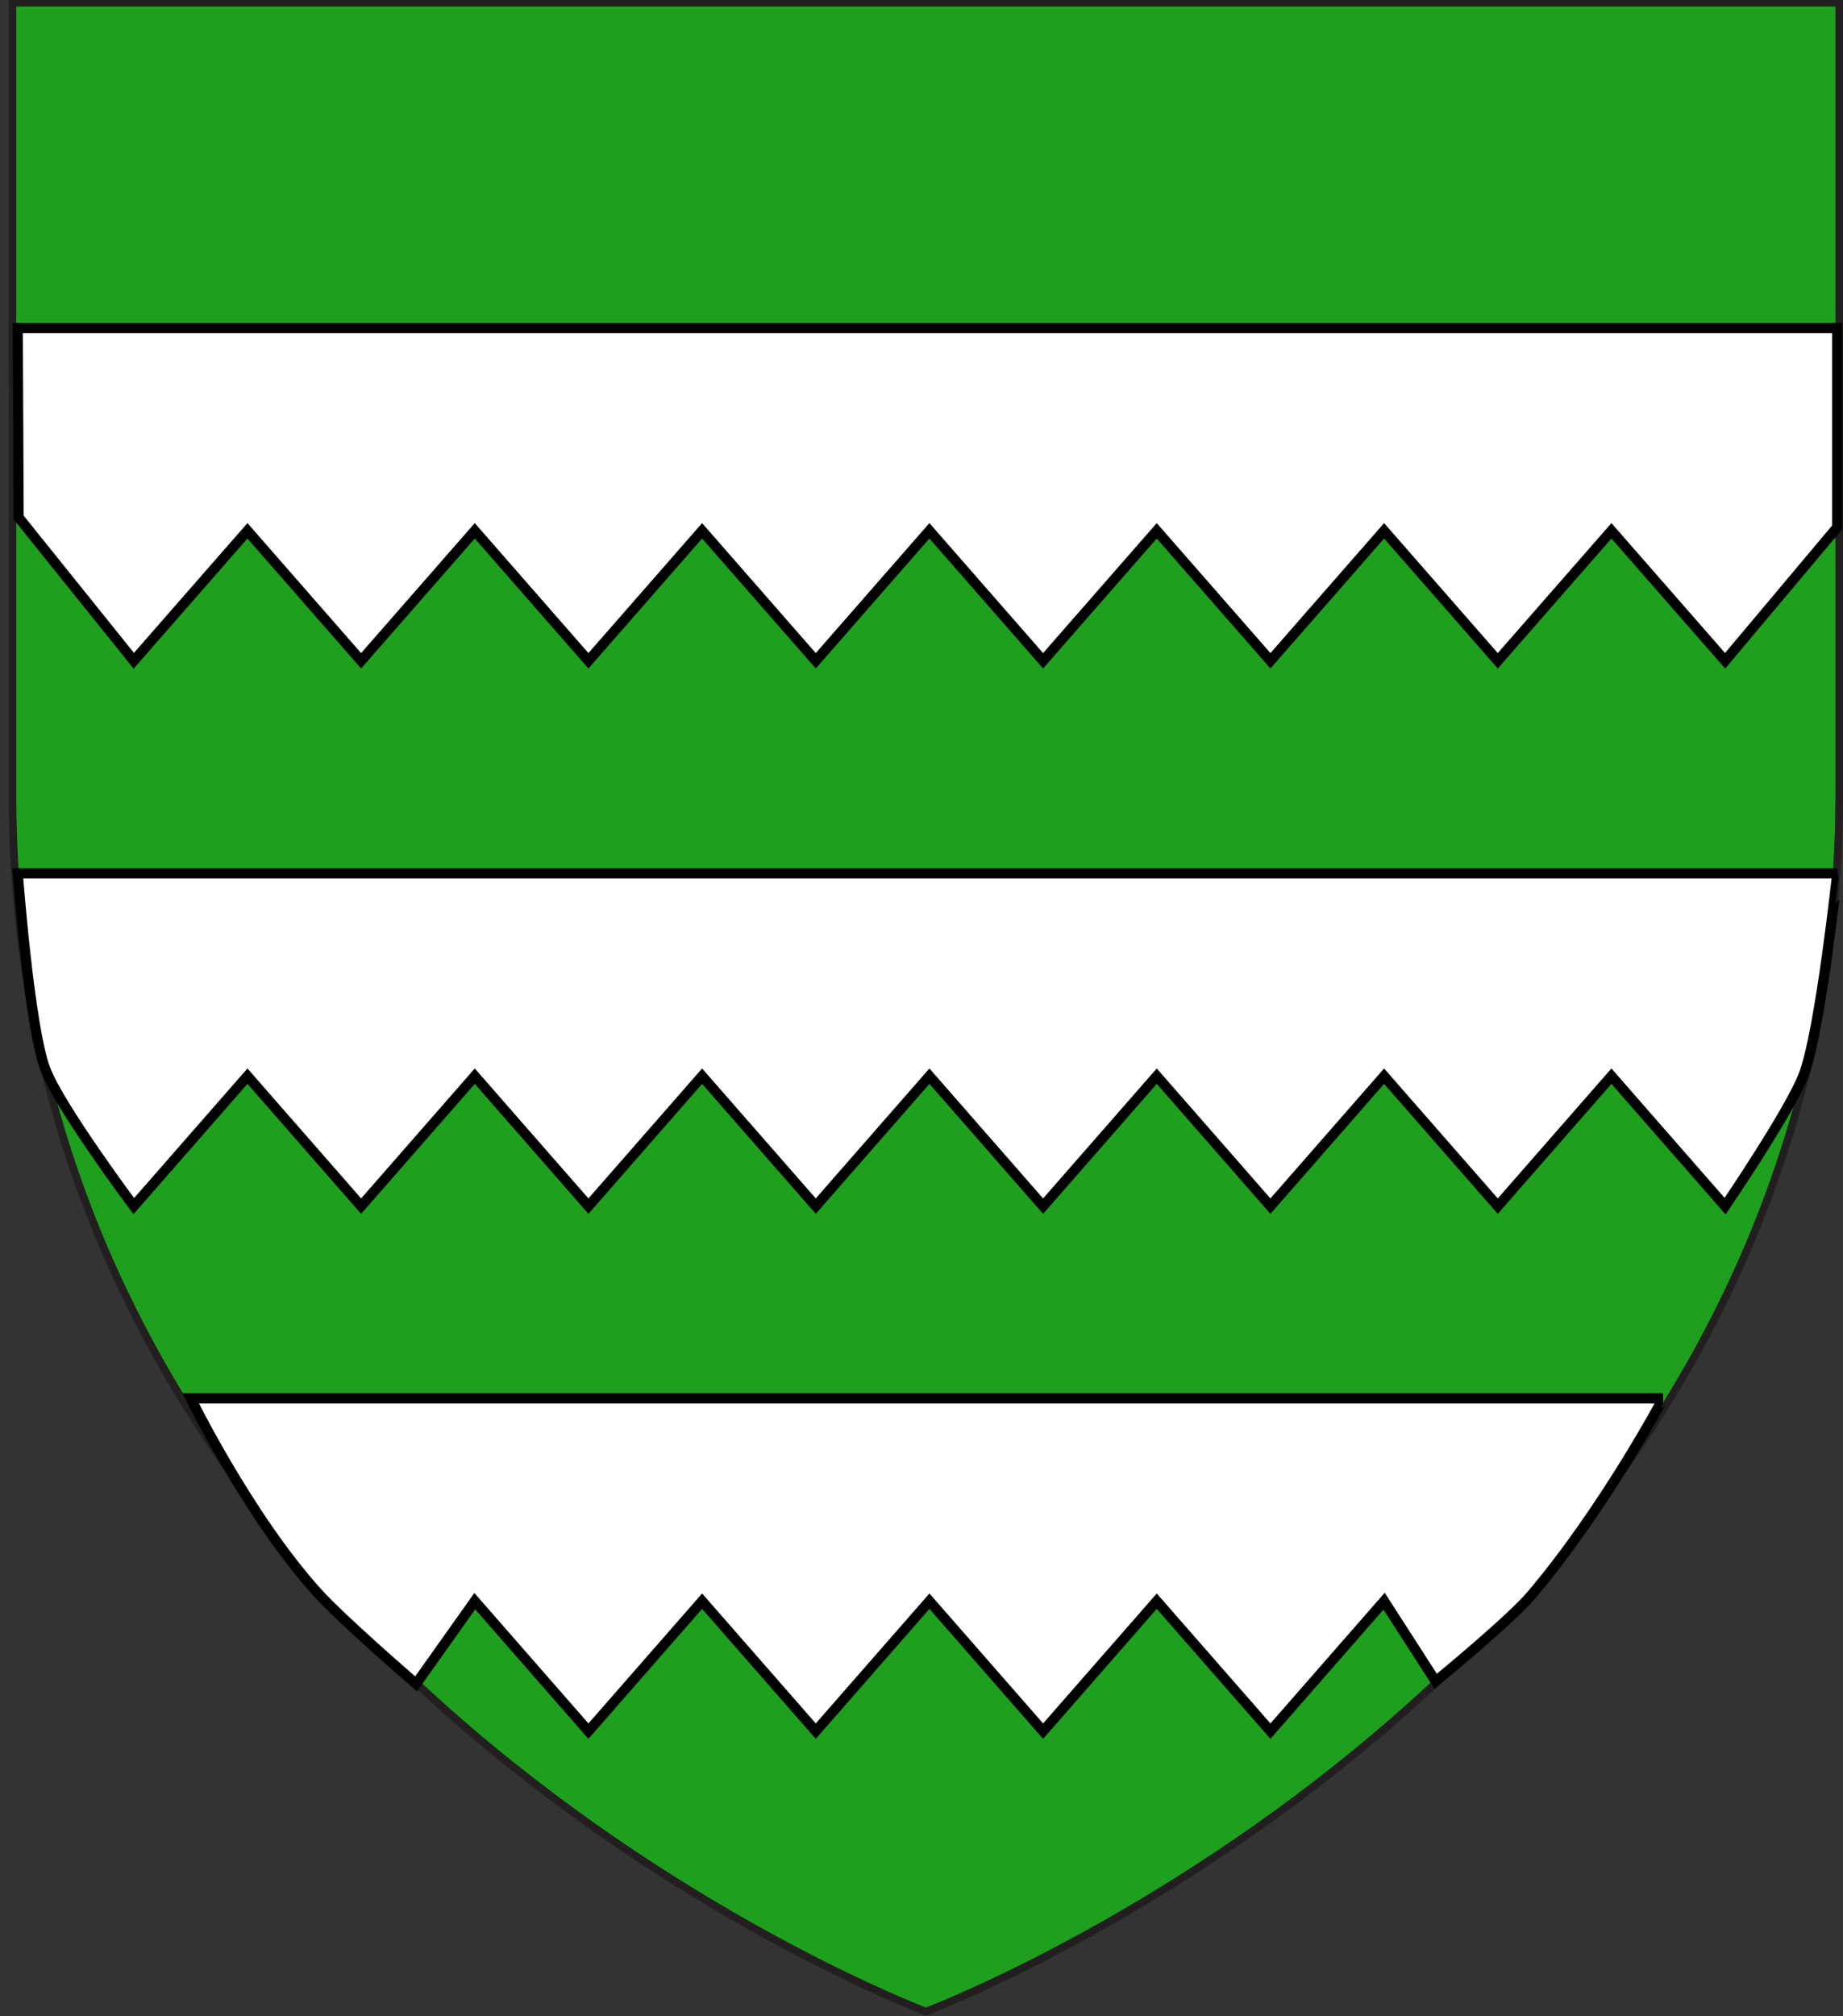
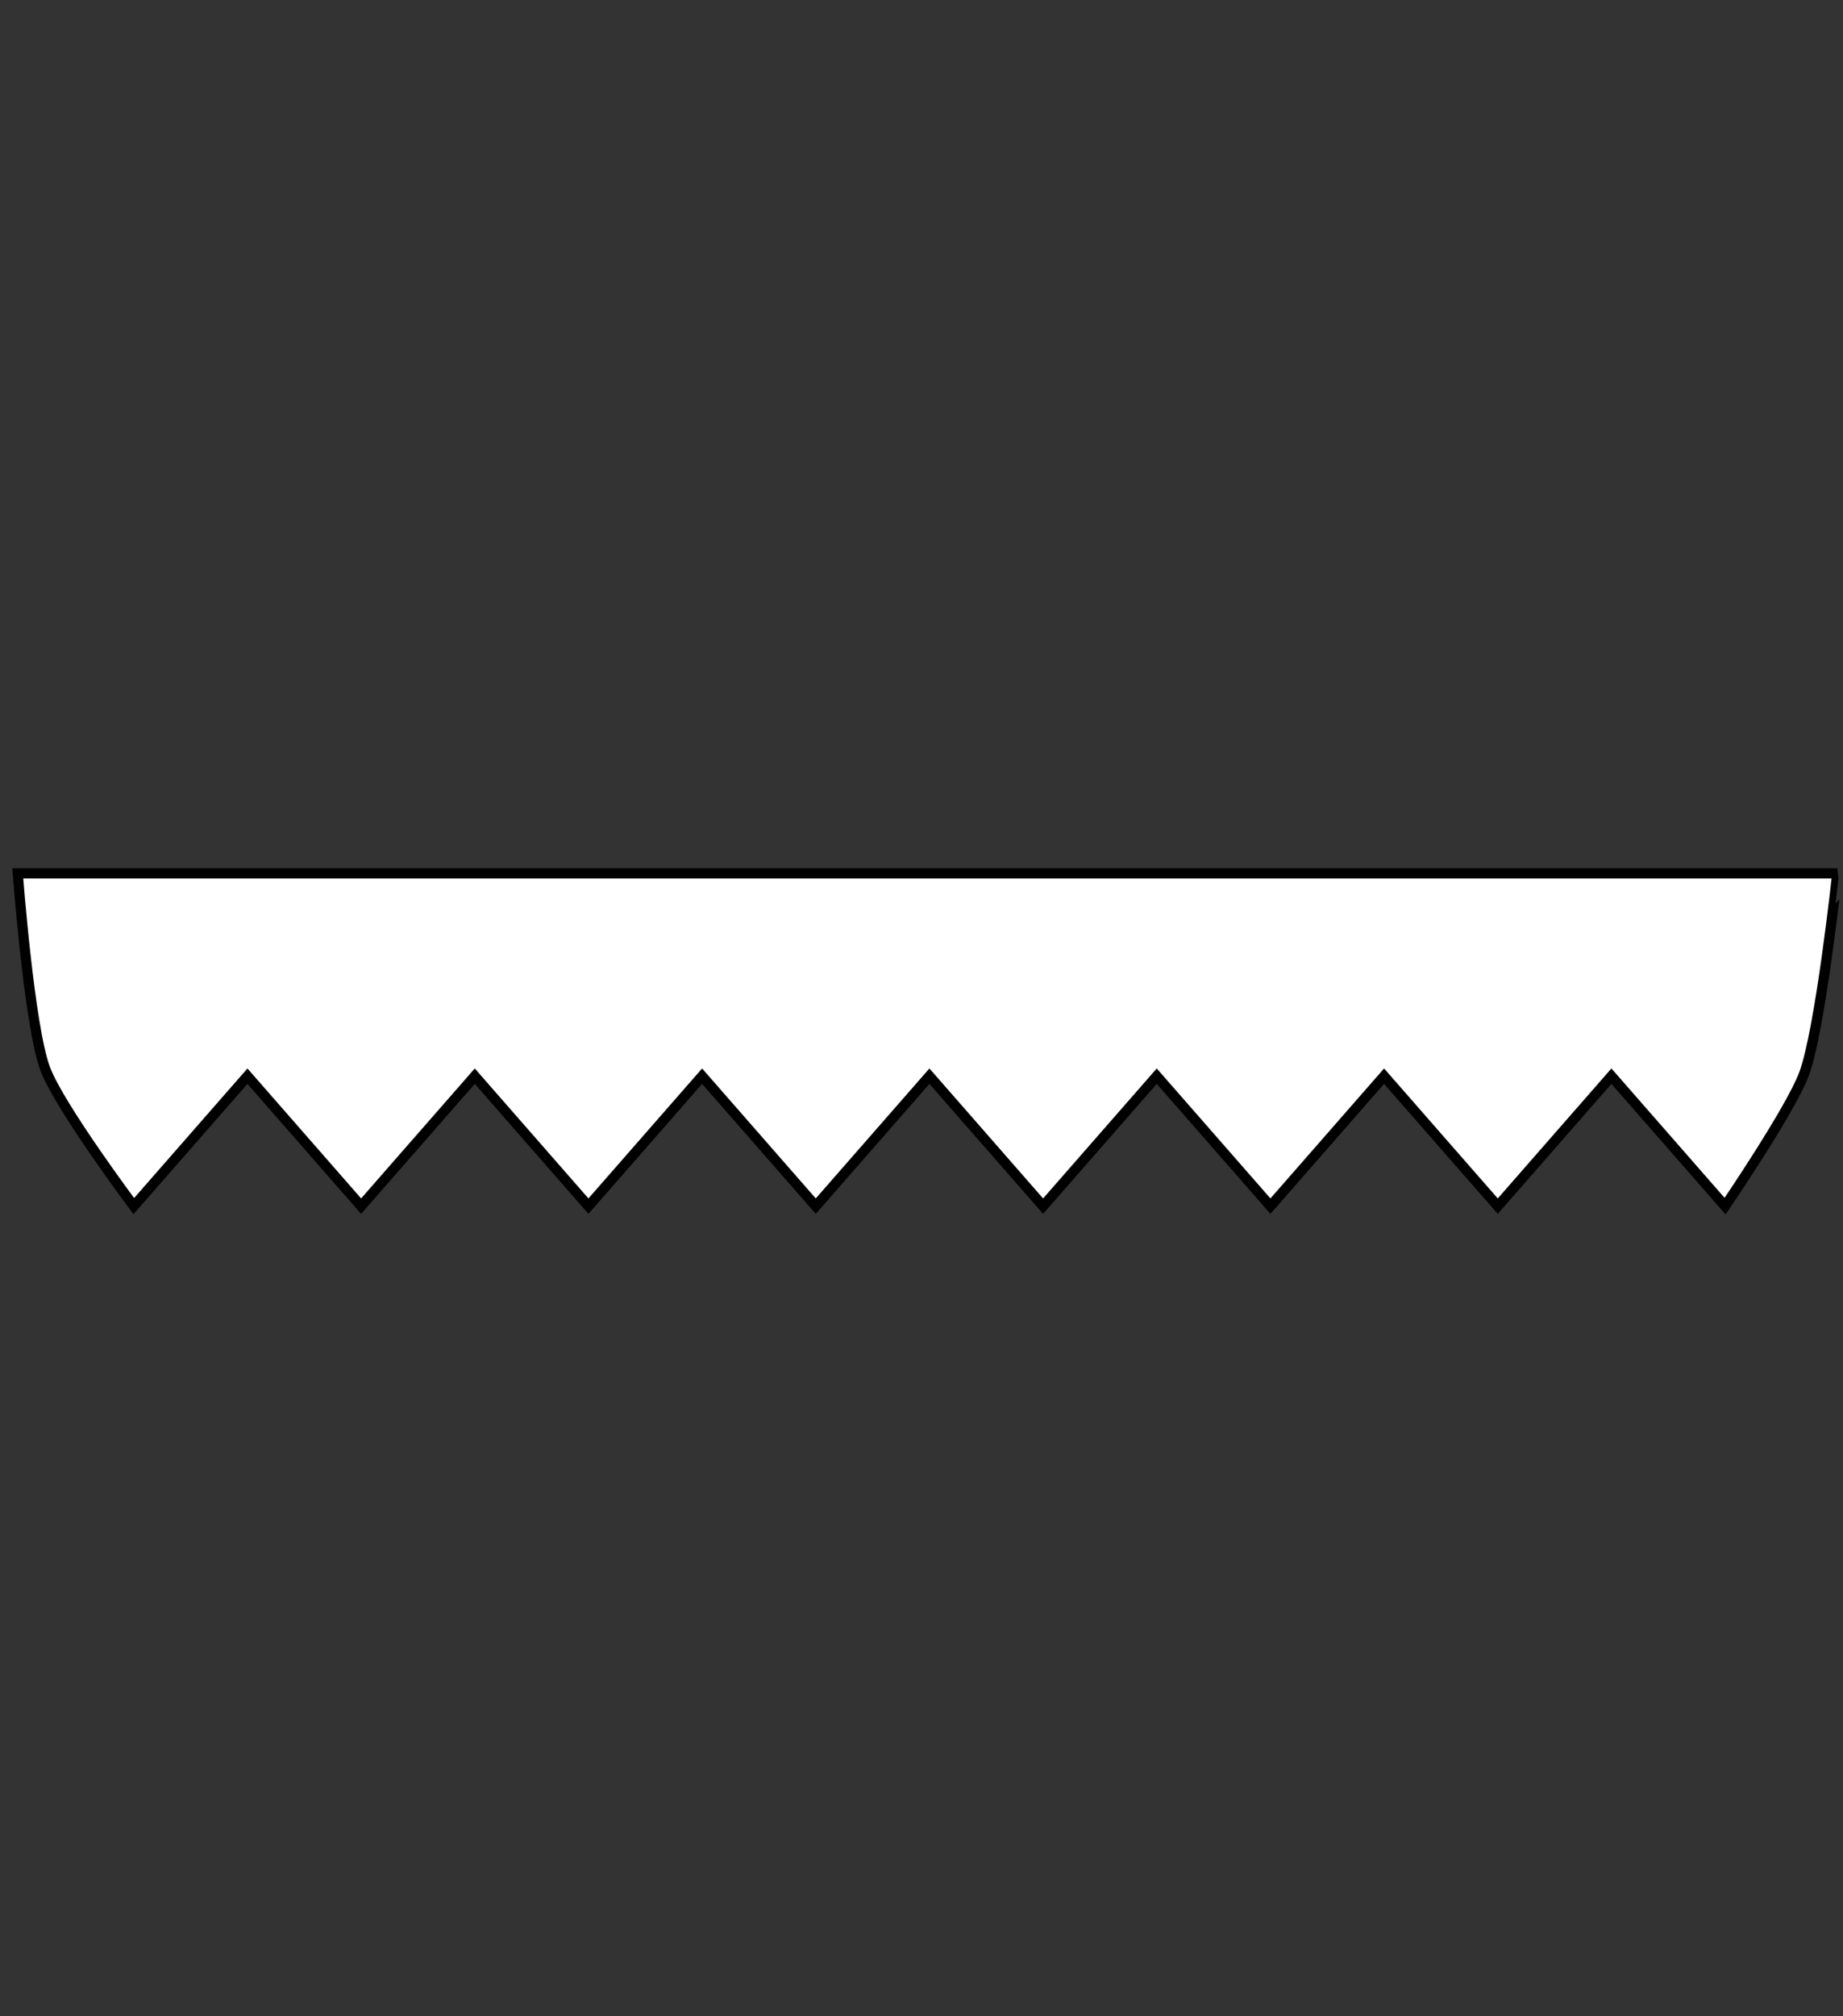
<svg xmlns="http://www.w3.org/2000/svg" version="1.1" id="Layer_1" x="0px" y="0px" width="181.417px" height="198.425px" viewBox="-0.083 0.288 181.417 198.425" enable-background="new -0.083 0.288 181.417 198.425" xml:space="preserve">
  <rect x="-0.083" y="0.288" width="181.417" height="198.425" fill="#333333" stroke="none" />
-   <path id="Fond" fill="#1EA01E" stroke="#231F20" stroke-width="0.75" d="M91.062,198.253c0,0-89.917-33.836-89.917-119.813  c0-85.984,0-77.882,0-77.882H180.96V78.44C180.971,164.417,91.062,198.253,91.062,198.253z" />
-   <polygon fill="#FFFFFF" stroke="#000000" points="180.767,52.181 169.729,65.318 158.539,52.526 147.352,65.318 136.161,52.526   124.973,65.318 113.782,52.526 102.594,65.318 91.404,52.526 80.217,65.318 69.028,52.526 57.839,65.318 46.651,52.526   35.462,65.318 24.274,52.526 13.085,65.318 1.75,51.214 1.666,32.572 180.767,32.572 " />
  <path fill="#FFFFFF" stroke="#000000" d="M177.49,106c-1.329,3.541-7.762,12.987-7.762,12.987l-11.189-12.791l-11.188,12.791  l-11.19-12.791l-11.188,12.791l-11.19-12.791l-11.188,12.791l-11.189-12.791l-11.188,12.791l-11.189-12.791l-11.189,12.791  l-11.188-12.791l-11.189,12.791l-11.188-12.791l-11.189,12.791c0,0-7.284-9.735-8.71-13.487c-1.578-4.151-2.709-19.261-2.709-19.261  h179.101C180.767,86.239,179.103,101.704,177.49,106z" />
-   <path fill="#FFFFFF" stroke="#000000" d="M150.673,157.25c-2.121,2.504-9.433,8.5-9.433,8.5l-5.079-7.887l-11.188,12.791  l-11.19-12.791l-11.188,12.791l-11.189-12.791l-11.188,12.791l-11.189-12.791l-11.189,12.791l-11.188-12.791L40.875,166  c0,0-7.22-6.216-9.732-9c-6.768-7.5-12.451-19.095-12.451-19.095h144.933C163.625,137.905,157.875,148.75,150.673,157.25z" />
</svg>